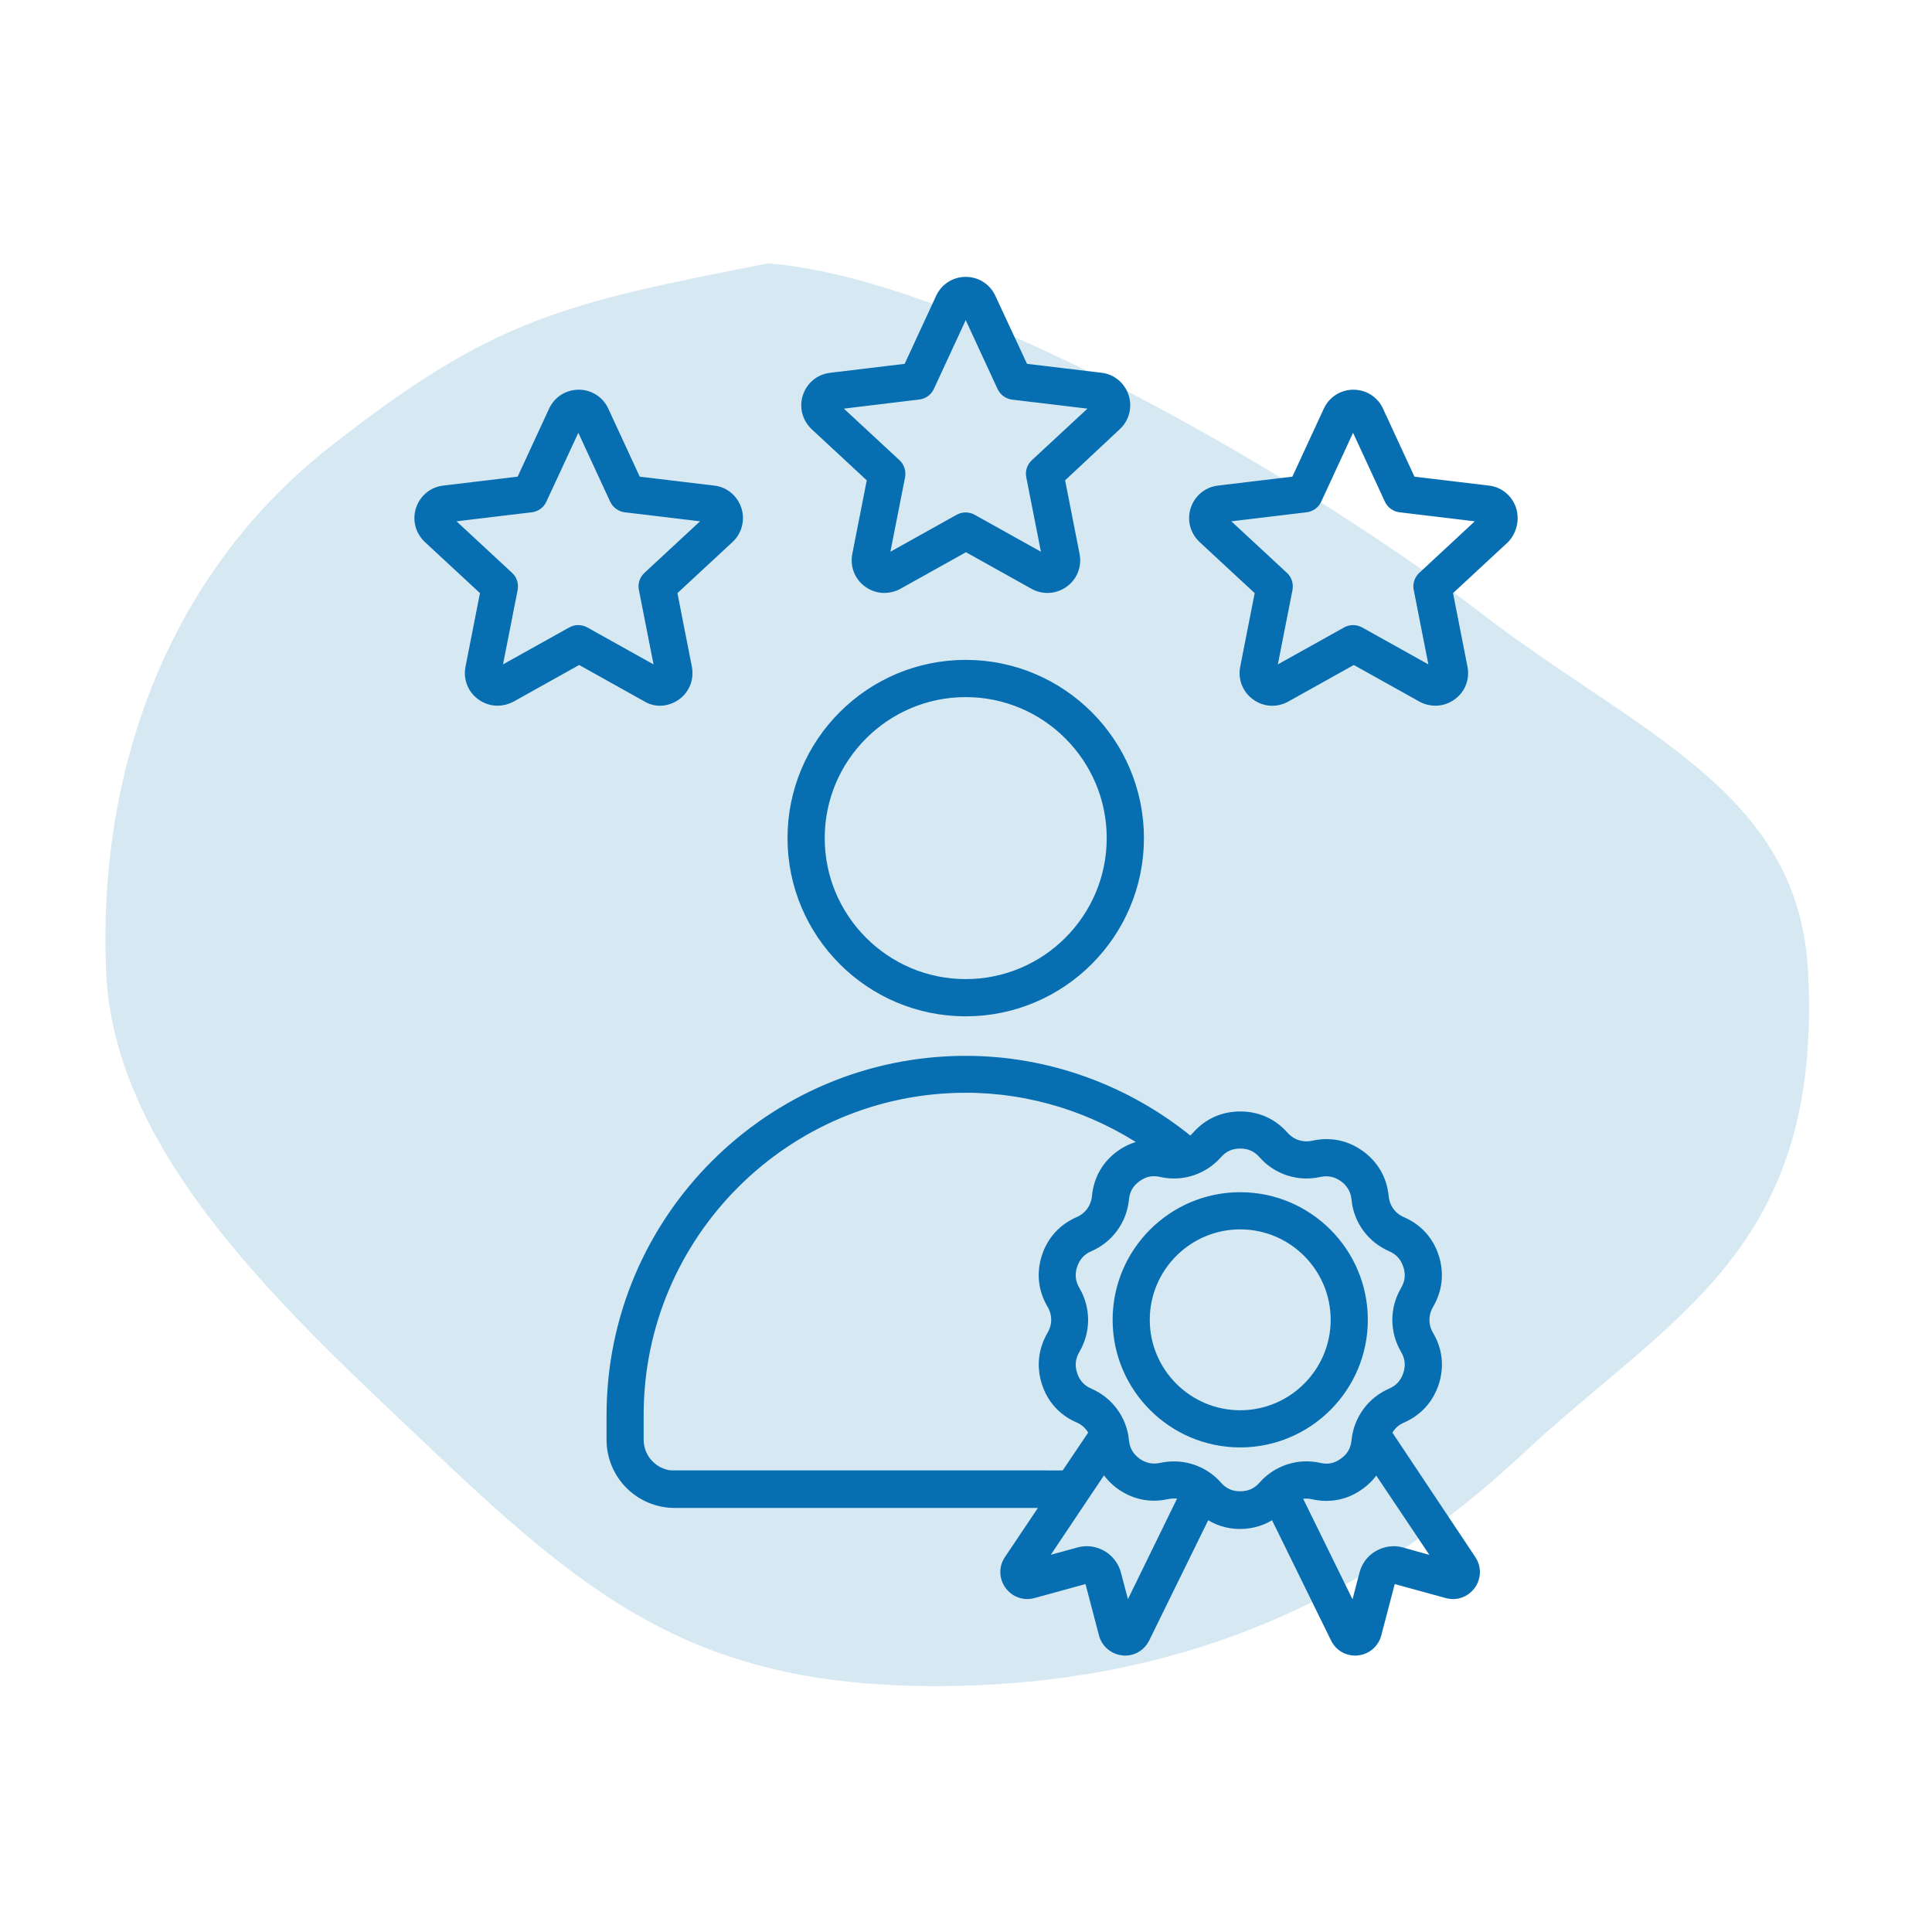
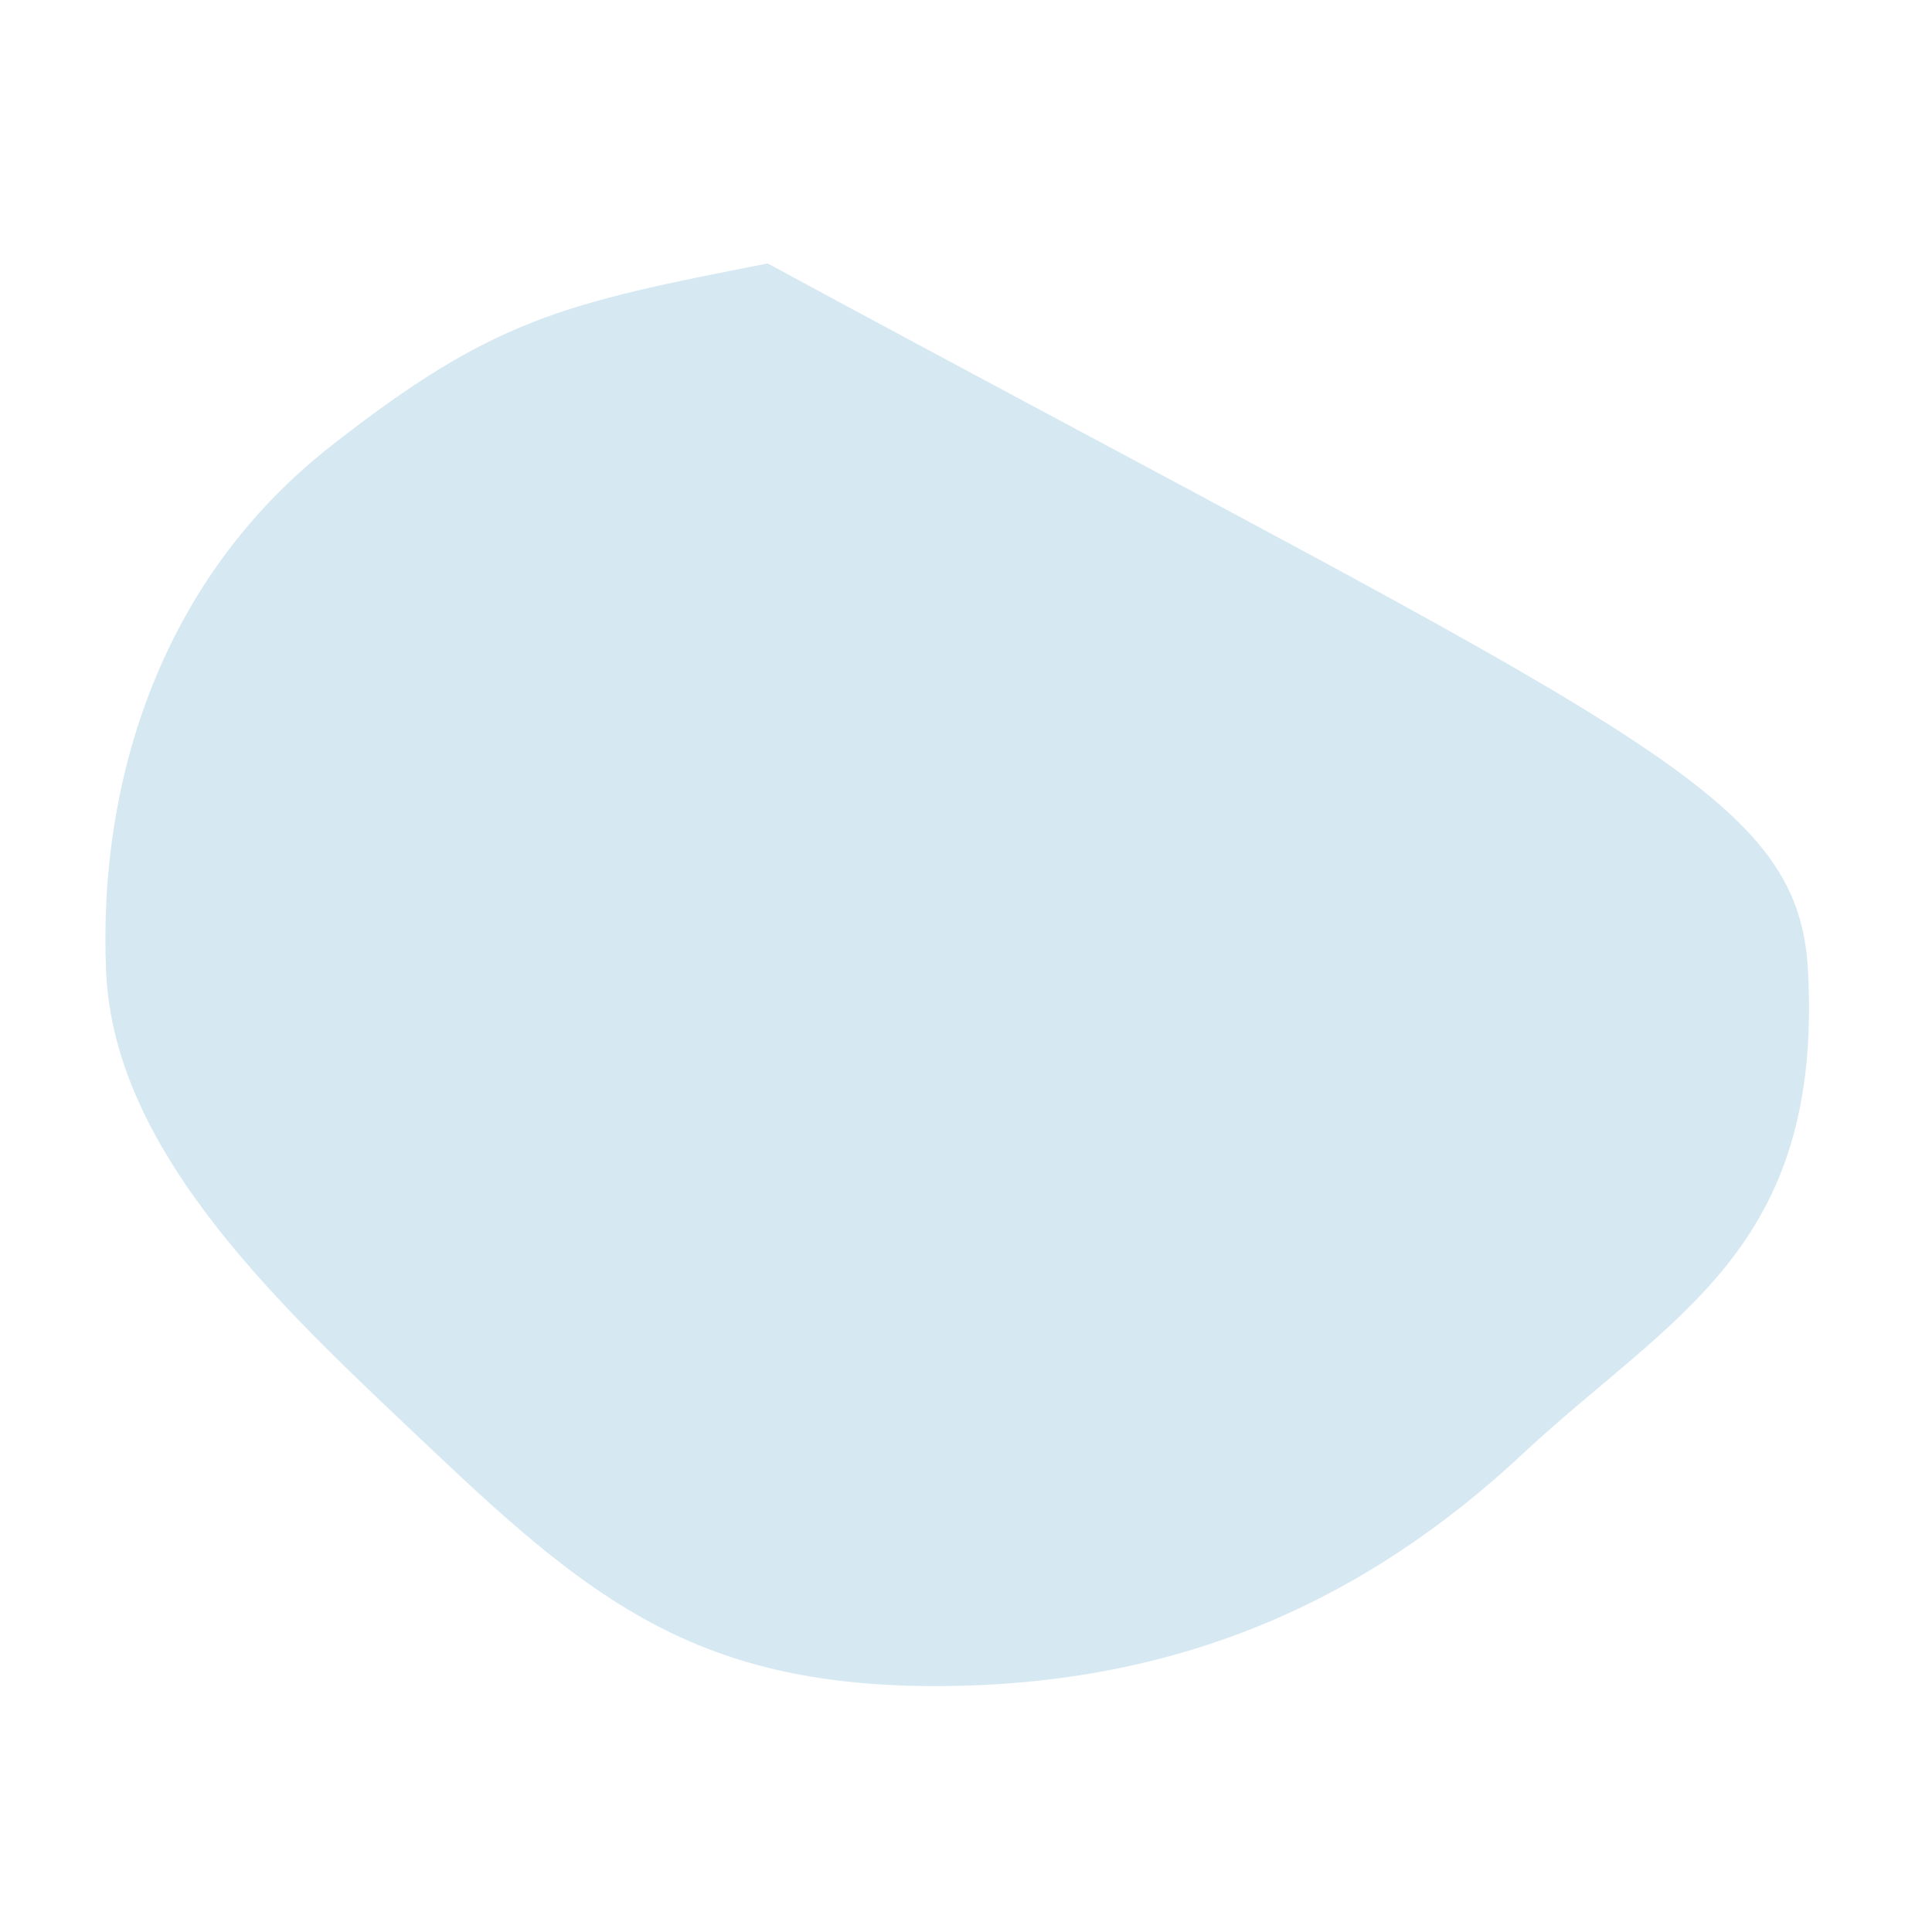
<svg xmlns="http://www.w3.org/2000/svg" width="110" height="110" viewBox="0 0 110 110" fill="none">
-   <path fill-rule="evenodd" clip-rule="evenodd" d="M43.71 15C55.201 15.835 75.609 28.166 84.114 34.749C93.141 41.735 102.392 44.947 102.942 55.282C103.79 71.209 95.148 74.889 86.688 82.786C77.635 91.237 67.017 95.936 53.53 95.999C40.005 96.063 33.862 91.314 24.855 82.786C16.491 74.866 6.484 65.892 6.038 55.282C5.576 44.285 9.272 32.907 18.811 25.418C28.091 18.134 32.038 17.279 43.71 15Z" fill="#D6E9F3" />
-   <path d="M54.984 57.615C60.445 57.615 64.881 53.179 64.881 47.718C64.881 42.258 60.445 37.821 54.984 37.821C49.524 37.821 45.088 42.258 45.088 47.718C45.088 53.178 49.524 57.615 54.984 57.615ZM54.984 39.44C59.548 39.44 63.262 43.154 63.262 47.718C63.262 52.282 59.548 55.996 54.984 55.996C50.421 55.996 46.706 52.282 46.706 47.718C46.706 43.154 50.421 39.44 54.984 39.44ZM49.621 27.26L48.772 31.585C48.651 32.213 48.893 32.831 49.406 33.201C49.688 33.405 50.018 33.51 50.353 33.51C50.619 33.51 50.894 33.442 51.146 33.305L54.998 31.155L58.85 33.305C59.407 33.614 60.072 33.57 60.586 33.201C61.103 32.831 61.341 32.203 61.221 31.585L60.371 27.26L63.581 24.258C64.045 23.828 64.216 23.183 64.021 22.572C63.823 21.971 63.309 21.541 62.681 21.471L58.306 20.947L56.445 16.951C56.18 16.373 55.619 16.014 54.984 16.014C54.35 16.014 53.789 16.376 53.524 16.951L51.677 20.947L47.291 21.474C46.656 21.551 46.149 21.971 45.951 22.575C45.753 23.177 45.924 23.821 46.391 24.261L49.621 27.26ZM52.311 22.498C52.587 22.465 52.828 22.293 52.946 22.035L54.984 17.632L57.023 22.041C57.144 22.3 57.385 22.471 57.657 22.505L62.48 23.082L58.92 26.384C58.715 26.572 58.618 26.857 58.678 27.132L59.615 31.894L55.377 29.53C55.256 29.463 55.119 29.426 54.981 29.426C54.843 29.426 54.706 29.46 54.585 29.53L50.347 31.894L51.284 27.132C51.334 26.857 51.25 26.575 51.042 26.384L47.482 23.082L52.311 22.498ZM86.081 28.996C85.883 28.395 85.369 27.965 84.741 27.895L80.365 27.371L78.518 23.375C78.253 22.797 77.692 22.438 77.057 22.438C76.423 22.438 75.862 22.8 75.597 23.375L73.75 27.371L69.374 27.895C68.746 27.972 68.232 28.392 68.034 28.996C67.836 29.597 68.007 30.242 68.474 30.682L71.708 33.681L70.858 38.006C70.737 38.634 70.979 39.252 71.493 39.621C72.01 40.001 72.672 40.034 73.229 39.725L77.081 37.576L80.933 39.725C81.181 39.863 81.45 39.93 81.725 39.93C82.061 39.93 82.387 39.826 82.672 39.621C83.19 39.252 83.428 38.624 83.307 38.006L82.457 33.681L85.691 30.682C86.104 30.242 86.269 29.597 86.081 28.996ZM80.98 32.798C80.775 32.986 80.677 33.271 80.738 33.547L81.675 38.308L77.437 35.944C77.316 35.877 77.178 35.84 77.04 35.84C76.903 35.84 76.765 35.874 76.644 35.944L72.406 38.308L73.343 33.547C73.394 33.271 73.309 32.989 73.101 32.798L69.542 29.497L74.364 28.919C74.639 28.885 74.881 28.714 74.999 28.456L77.037 24.046L79.076 28.456C79.196 28.714 79.438 28.885 79.71 28.919L84.533 29.497L80.98 32.798ZM38.513 39.621C39.03 39.252 39.268 38.624 39.147 38.006L38.298 33.681L41.532 30.682C41.995 30.252 42.166 29.607 41.972 28.996C41.773 28.395 41.26 27.965 40.632 27.895L36.256 27.371L34.409 23.375C34.144 22.797 33.583 22.438 32.948 22.438C32.314 22.438 31.753 22.801 31.488 23.375L29.64 27.371L25.265 27.895C24.63 27.972 24.123 28.392 23.925 28.996C23.727 29.597 23.898 30.242 24.365 30.682L27.599 33.681L26.749 38.006C26.628 38.634 26.87 39.252 27.384 39.621C27.666 39.826 27.995 39.93 28.331 39.93C28.596 39.93 28.872 39.863 29.123 39.726L32.975 37.576L36.827 39.726C37.334 40.035 37.996 39.991 38.513 39.621ZM32.925 35.84C32.787 35.84 32.649 35.874 32.528 35.944L28.29 38.308L29.227 33.547C29.278 33.271 29.194 32.989 28.985 32.798L25.426 29.497L30.248 28.919C30.524 28.885 30.765 28.714 30.883 28.456L32.928 24.046L34.966 28.456C35.087 28.714 35.329 28.885 35.601 28.919L40.423 29.497L36.864 32.798C36.659 32.986 36.562 33.271 36.622 33.547L37.559 38.308L33.321 35.944C33.2 35.874 33.062 35.84 32.925 35.84ZM78.989 81.585C79.16 81.222 79.445 80.93 79.832 80.769C80.735 80.373 81.37 79.678 81.678 78.741C81.981 77.804 81.877 76.857 81.376 76.014C81.057 75.473 81.057 74.829 81.376 74.284C81.873 73.435 81.977 72.498 81.678 71.558C81.376 70.621 80.731 69.915 79.832 69.529C79.254 69.281 78.878 68.757 78.817 68.129C78.723 67.148 78.25 66.322 77.461 65.748C76.661 65.17 75.731 64.976 74.771 65.191C74.153 65.328 73.542 65.13 73.119 64.657C72.464 63.918 71.604 63.532 70.617 63.532C69.629 63.532 68.77 63.918 68.115 64.657C68.011 64.778 67.89 64.882 67.762 64.966C64.152 62.007 59.645 60.365 54.988 60.365C43.846 60.365 34.785 69.425 34.785 80.568V81.978C34.785 83.98 36.411 85.605 38.412 85.605H59.562L57.423 88.795C57.121 89.242 57.131 89.819 57.45 90.256C57.769 90.696 58.31 90.891 58.834 90.746L61.843 89.92C61.893 89.903 61.93 89.92 61.953 89.937C61.98 89.954 62.004 89.981 62.02 90.031L62.813 93.05C62.951 93.574 63.391 93.943 63.931 94.004C63.975 94.014 64.019 94.014 64.059 94.014C64.549 94.014 64.986 93.738 65.201 93.302L68.69 86.192C69.24 86.589 69.892 86.804 70.607 86.804C71.319 86.804 71.974 86.589 72.525 86.192L76.014 93.302C76.229 93.748 76.676 94.014 77.156 94.014C77.199 94.014 77.243 94.014 77.283 94.004C77.824 93.953 78.264 93.574 78.402 93.05L79.194 90.031C79.211 89.981 79.238 89.954 79.261 89.937C79.288 89.92 79.322 89.91 79.372 89.92L82.381 90.746C82.905 90.894 83.446 90.696 83.765 90.256C84.084 89.816 84.091 89.242 83.792 88.795L78.989 81.585ZM38.409 83.983C37.3 83.983 36.397 83.08 36.397 81.971V80.561C36.397 70.312 44.736 61.967 54.991 61.967C58.679 61.967 62.265 63.092 65.308 65.14C64.767 65.207 64.25 65.399 63.776 65.741C62.977 66.319 62.514 67.142 62.42 68.122C62.359 68.75 61.98 69.274 61.406 69.523C60.502 69.919 59.867 70.614 59.559 71.551C59.256 72.488 59.361 73.435 59.861 74.278C60.18 74.819 60.18 75.463 59.861 76.007C59.364 76.857 59.26 77.794 59.559 78.734C59.861 79.671 60.506 80.376 61.406 80.763C61.792 80.927 62.077 81.226 62.248 81.579L60.64 83.969L38.409 83.966L38.409 83.983ZM64.149 91.764L63.581 89.605C63.46 89.148 63.168 88.762 62.755 88.52C62.342 88.288 61.868 88.218 61.405 88.349L59.246 88.943L62.856 83.553C63.081 83.933 63.39 84.275 63.766 84.551C64.565 85.128 65.495 85.323 66.456 85.108C66.775 85.041 67.09 85.058 67.376 85.158L64.149 91.764ZM70.613 85.158C70.089 85.158 69.666 84.97 69.324 84.574C68.689 83.852 67.775 83.456 66.838 83.456C66.597 83.456 66.358 83.483 66.117 83.533C65.609 83.644 65.153 83.55 64.733 83.251C64.313 82.942 64.078 82.539 64.028 82.022C63.917 80.82 63.151 79.778 62.043 79.295C61.563 79.09 61.251 78.744 61.089 78.247C60.925 77.75 60.978 77.293 61.244 76.837C61.855 75.796 61.855 74.506 61.244 73.465C60.978 73.019 60.925 72.555 61.089 72.055C61.254 71.558 61.563 71.212 62.043 71.007C63.151 70.527 63.91 69.486 64.028 68.28C64.078 67.756 64.303 67.36 64.733 67.051C65.153 66.742 65.609 66.648 66.117 66.769C67.295 67.034 68.524 66.631 69.324 65.728C69.666 65.332 70.089 65.144 70.613 65.144C71.137 65.144 71.56 65.332 71.903 65.728C72.702 66.631 73.931 67.034 75.11 66.769C75.617 66.658 76.074 66.752 76.493 67.051C76.913 67.36 77.148 67.763 77.199 68.28C77.309 69.482 78.075 70.523 79.183 71.007C79.663 71.212 79.976 71.558 80.137 72.055C80.302 72.552 80.248 73.008 79.983 73.465C79.371 74.506 79.371 75.796 79.983 76.837C80.248 77.283 80.302 77.747 80.137 78.247C79.972 78.744 79.663 79.09 79.183 79.295C78.075 79.775 77.316 80.826 77.199 82.022C77.148 82.546 76.923 82.942 76.493 83.251C76.074 83.56 75.617 83.654 75.11 83.533C73.931 83.268 72.702 83.671 71.903 84.574C71.56 84.97 71.137 85.158 70.613 85.158ZM79.821 88.349C79.365 88.221 78.884 88.288 78.471 88.52C78.058 88.751 77.766 89.138 77.645 89.605L77.078 91.77L73.837 85.168C74.129 85.064 74.448 85.047 74.757 85.118C75.721 85.333 76.648 85.145 77.447 84.561C77.833 84.285 78.135 83.943 78.357 83.563L81.967 88.953L79.821 88.349ZM77.628 75.145C77.628 71.276 74.482 68.129 70.613 68.129C66.745 68.129 63.598 71.276 63.598 75.145C63.598 79.013 66.745 82.16 70.613 82.16C74.482 82.16 77.628 79.013 77.628 75.145ZM70.613 80.544C67.638 80.544 65.213 78.12 65.213 75.145C65.213 72.169 67.638 69.745 70.613 69.745C73.588 69.745 76.013 72.169 76.013 75.145C76.013 78.12 73.588 80.544 70.613 80.544Z" fill="#076EB1" stroke="#076EB1" stroke-width="0.5" />
+   <path fill-rule="evenodd" clip-rule="evenodd" d="M43.71 15C93.141 41.735 102.392 44.947 102.942 55.282C103.79 71.209 95.148 74.889 86.688 82.786C77.635 91.237 67.017 95.936 53.53 95.999C40.005 96.063 33.862 91.314 24.855 82.786C16.491 74.866 6.484 65.892 6.038 55.282C5.576 44.285 9.272 32.907 18.811 25.418C28.091 18.134 32.038 17.279 43.71 15Z" fill="#D6E9F3" />
</svg>